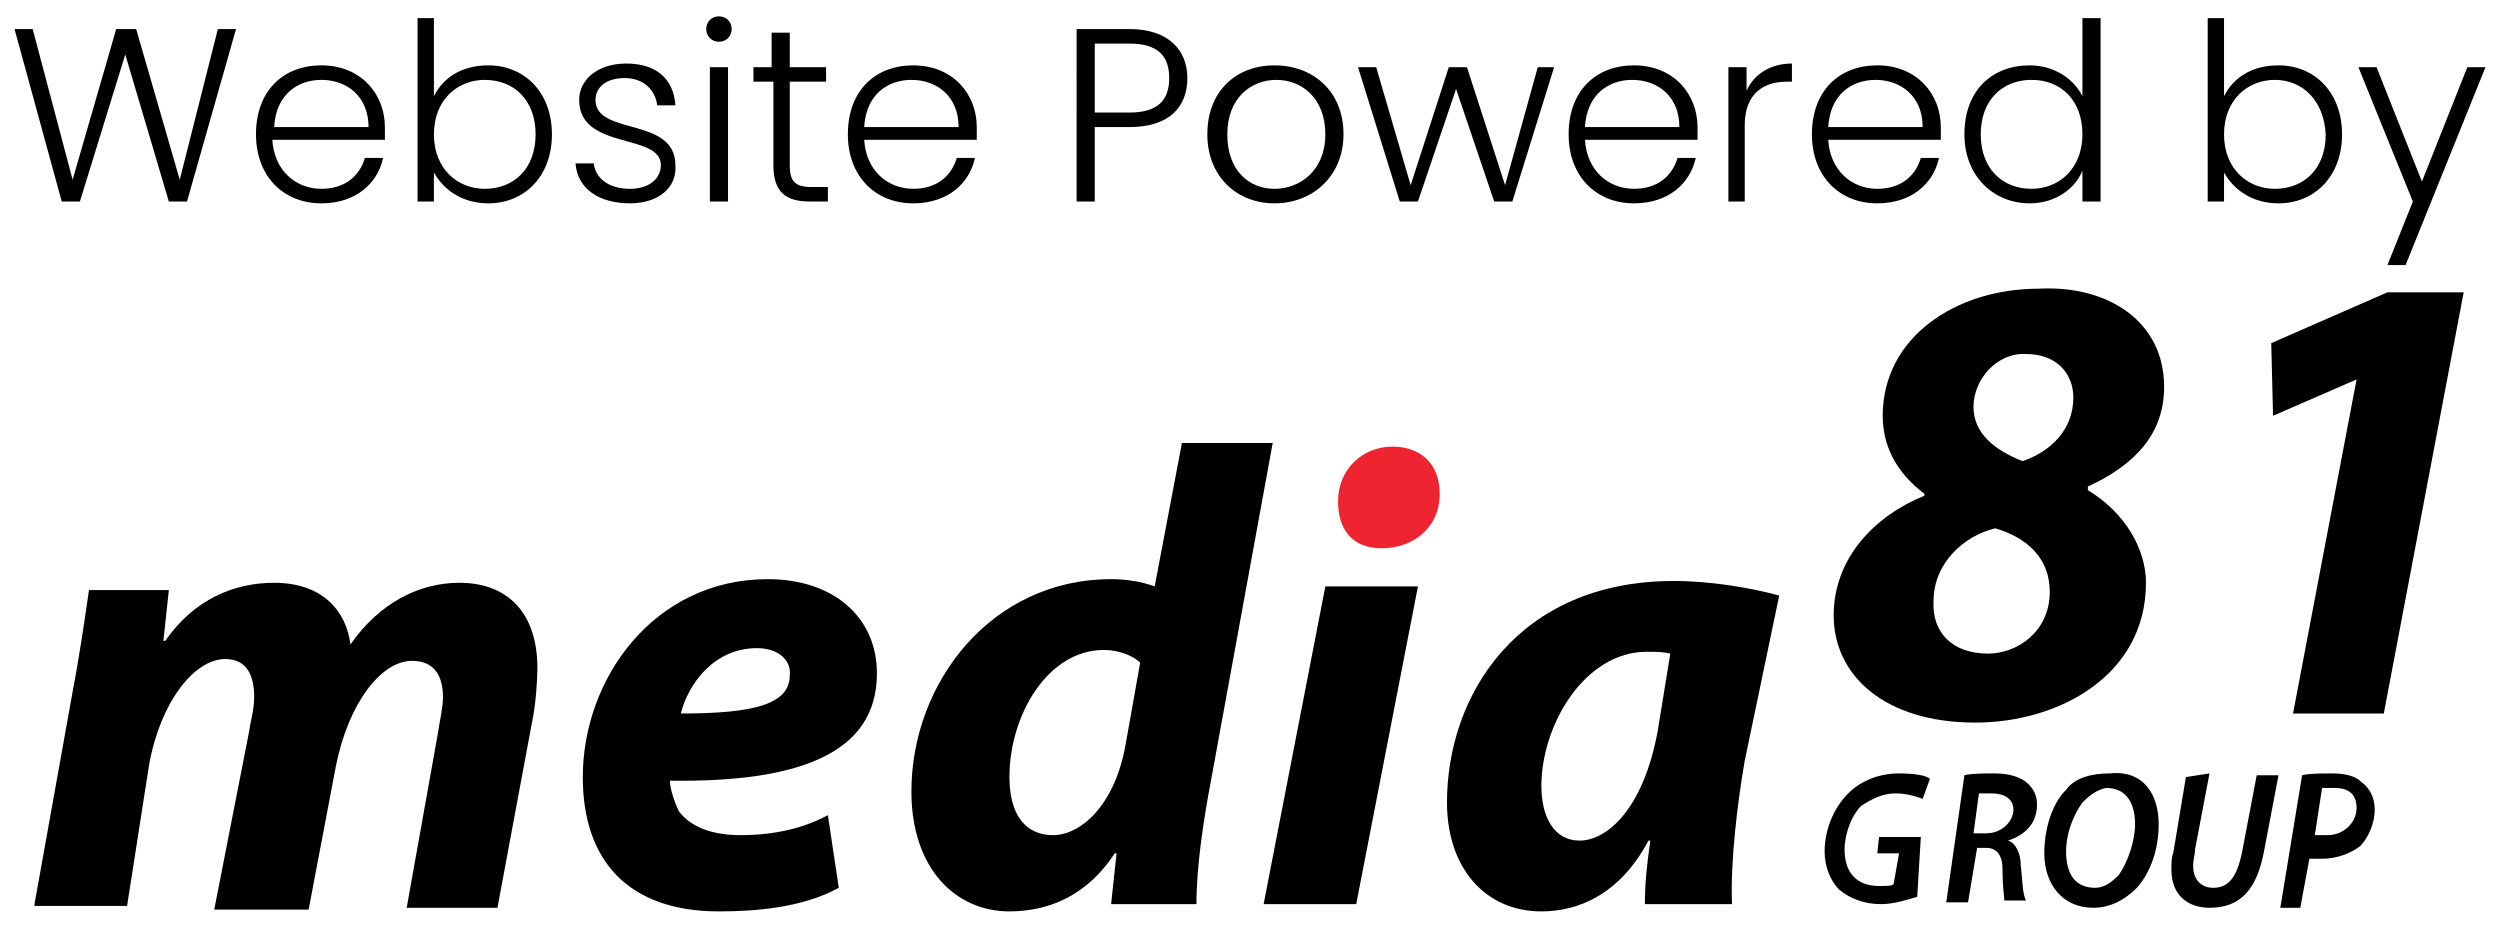
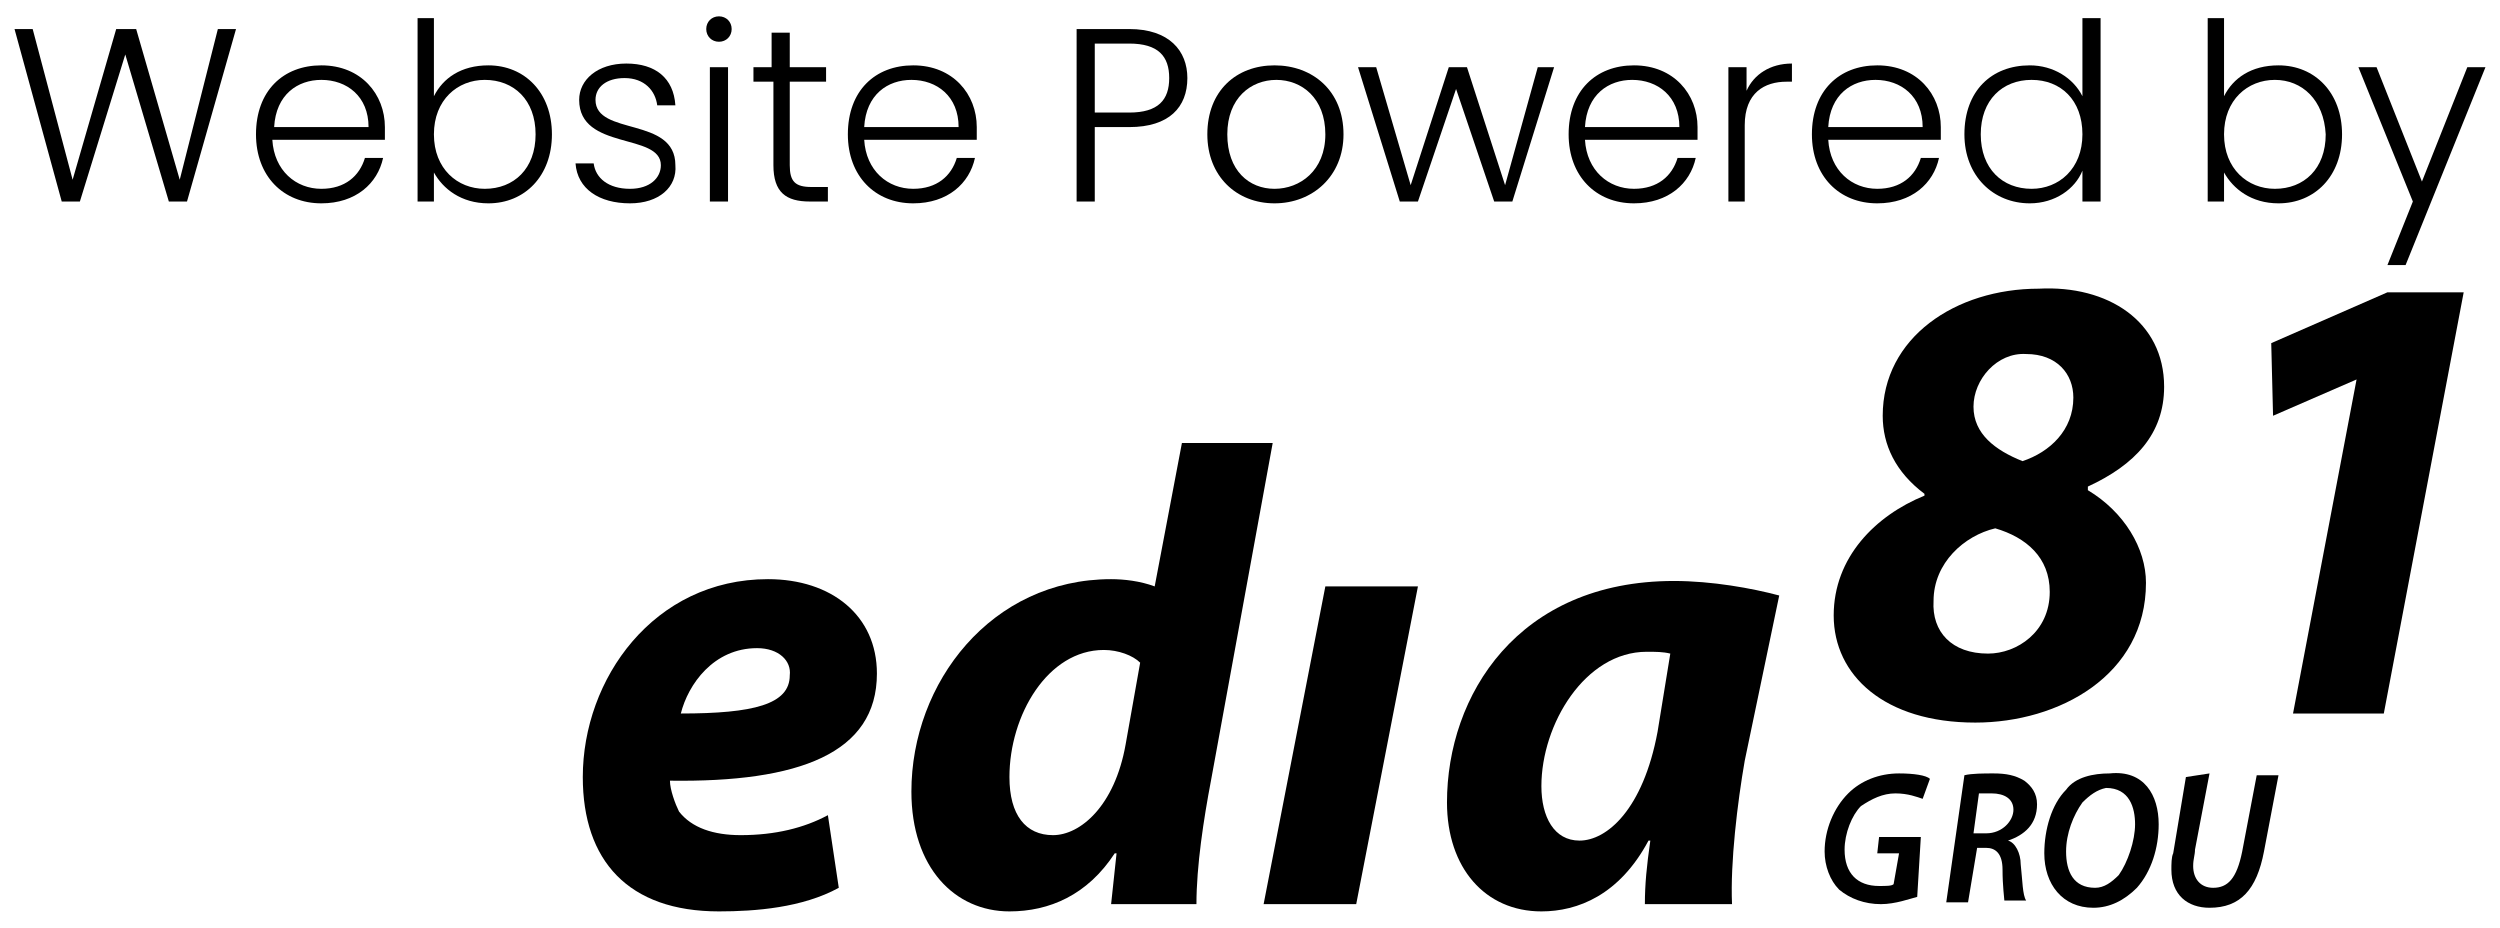
<svg xmlns="http://www.w3.org/2000/svg" version="1.1" id="Layer_1" x="0px" y="0px" viewBox="0 0 137.7 51.1" style="enable-background:new 0 0 137.7 51.1;" xml:space="preserve">
  <style type="text/css"> .st0{fill:#EE2431;} </style>
  <g>
    <g>
      <g>
-         <path d="M1.9,49.8L4,38.1c0.4-2.1,0.7-4.2,0.9-5.6h4.4L9,35.3h0.1c1.6-2.3,3.8-3.2,6-3.2c2.8,0,4,1.7,4.2,3.4 c1.6-2.3,3.8-3.4,6-3.4c2.7,0,4.3,1.7,4.3,4.7c0,0.7-0.1,2.1-0.3,3L27.4,50h-5l1.7-9.5c0.1-0.7,0.3-1.5,0.3-2.1 c0-1.2-0.5-2-1.7-2c-1.7,0-3.5,2.3-4.2,5.8L17,50.1h-5.2l1.9-9.7c0.1-0.7,0.3-1.3,0.3-2c0-1.2-0.4-2.1-1.6-2.1 c-1.7,0-3.6,2.4-4.2,5.9L7,49.9H1.9V49.8z" />
        <path d="M46.2,48.9c-2,1.1-4.6,1.3-6.6,1.3c-5,0-7.5-2.8-7.5-7.4c0-5.4,3.9-10.9,10.2-10.9c3.5,0,6,2,6,5.2c0,4.4-4.3,6-11.4,5.9 c0,0.5,0.3,1.3,0.5,1.7c0.7,0.9,1.9,1.3,3.4,1.3c1.9,0,3.5-0.4,4.8-1.1L46.2,48.9z M41.7,35.7c-2.4,0-3.8,2-4.2,3.6 c4,0,6-0.5,6-2.1C43.6,36.4,42.9,35.7,41.7,35.7z" />
        <path d="M70.1,24.4L66.7,43c-0.4,2.1-0.8,4.7-0.8,6.8h-4.7l0.3-2.8h-0.1c-1.5,2.3-3.6,3.2-5.8,3.2c-3,0-5.4-2.4-5.4-6.6 c0-6,4.4-11.7,11-11.7c0.7,0,1.6,0.1,2.4,0.4l1.5-7.9C65,24.4,70.1,24.4,70.1,24.4z M62.8,36.5c-0.4-0.4-1.2-0.7-2-0.7 c-3.1,0-5.2,3.6-5.2,7c0,2.1,0.9,3.2,2.4,3.2s3.4-1.6,4-5L62.8,36.5z" />
        <polygon points="69.6,49.8 73,32.3 78.1,32.3 74.7,49.8 " />
-         <path class="st0" d="M76.1,30.2c-1.5,0-2.4-0.9-2.4-2.6s1.3-3,3-3c1.5,0,2.6,0.9,2.6,2.6C79.3,29.1,77.8,30.2,76.1,30.2 L76.1,30.2z" />
        <path d="M90.6,49.8c0-1.1,0.1-2.1,0.3-3.5h-0.1c-1.6,3-3.9,3.9-5.9,3.9c-3.1,0-5.2-2.4-5.2-6c0-5.9,3.9-12.2,12.5-12.2 c2.1,0,4.3,0.4,5.8,0.8l-1.9,9.1c-0.4,2.3-0.8,5.6-0.7,7.9C95.3,49.8,90.6,49.8,90.6,49.8z M92,36c-0.4-0.1-0.8-0.1-1.3-0.1 c-3.4,0-5.8,4-5.8,7.4c0,1.7,0.7,3,2.1,3c1.5,0,3.5-1.7,4.3-6L92,36z" />
      </g>
    </g>
    <g>
      <path d="M105.6,49.4c-0.4,0.1-1.2,0.4-2,0.4c-0.9,0-1.7-0.3-2.3-0.8c-0.5-0.5-0.8-1.3-0.8-2.1c0-1.2,0.5-2.4,1.3-3.2 c0.7-0.7,1.7-1.1,2.8-1.1c0.8,0,1.5,0.1,1.7,0.3l-0.4,1.1c-0.3-0.1-0.8-0.3-1.5-0.3s-1.3,0.3-1.9,0.7c-0.5,0.5-0.9,1.5-0.9,2.4 c0,1.3,0.7,2,1.9,2c0.4,0,0.7,0,0.8-0.1l0.3-1.7h-1.2l0.1-0.9h2.3L105.6,49.4z" />
      <path d="M108.2,42.7c0.4-0.1,1.1-0.1,1.6-0.1c0.7,0,1.2,0.1,1.7,0.4c0.4,0.3,0.7,0.7,0.7,1.3c0,1.1-0.7,1.7-1.6,2l0,0 c0.4,0.1,0.7,0.7,0.7,1.3c0.1,0.9,0.1,1.7,0.3,2h-1.2c0-0.1-0.1-0.8-0.1-1.7s-0.4-1.2-0.9-1.2h-0.5l-0.5,3h-1.2L108.2,42.7z M108.7,45.9h0.7c0.9,0,1.5-0.7,1.5-1.3s-0.5-0.9-1.2-0.9c-0.3,0-0.5,0-0.7,0L108.7,45.9z" />
      <path d="M118.9,45.4c0,1.3-0.4,2.6-1.2,3.5c-0.7,0.7-1.5,1.1-2.4,1.1c-1.7,0-2.7-1.3-2.7-3c0-1.3,0.4-2.7,1.2-3.5 c0.5-0.7,1.5-0.9,2.4-0.9C118.1,42.4,118.9,43.8,118.9,45.4z M114.7,44.2c-0.5,0.7-0.9,1.7-0.9,2.7c0,1.1,0.4,2,1.6,2 c0.5,0,0.9-0.3,1.3-0.7c0.5-0.7,0.9-1.9,0.9-2.8s-0.3-2-1.6-2C115.5,43.5,115.1,43.8,114.7,44.2z" />
      <path d="M121.7,42.6l-0.8,4.2c0,0.3-0.1,0.5-0.1,0.9c0,0.7,0.4,1.2,1.1,1.2c0.8,0,1.3-0.5,1.6-2l0.8-4.2h1.2l-0.8,4.2 c-0.4,2.1-1.3,3.1-3,3.1c-1.2,0-2.1-0.7-2.1-2.1c0-0.3,0-0.7,0.1-0.9l0.7-4.2L121.7,42.6L121.7,42.6z" />
-       <path d="M126.8,42.7c0.4-0.1,1.1-0.1,1.6-0.1c0.7,0,1.3,0.1,1.7,0.5c0.4,0.3,0.7,0.8,0.7,1.5c0,0.8-0.4,1.6-0.8,2 c-0.5,0.4-1.3,0.7-2.1,0.7c-0.3,0-0.4,0-0.7,0l-0.5,2.7h-1.1L126.8,42.7z M127.5,46c0.1,0,0.4,0,0.7,0c0.9,0,1.6-0.7,1.6-1.5 s-0.5-1.1-1.2-1.1c-0.3,0-0.5,0-0.7,0L127.5,46z" />
    </g>
    <path d="M119.2,21.3c0,2.6-1.6,4.3-4.2,5.5V27c2,1.2,3.2,3.2,3.2,5.1c0,5.1-4.8,7.7-9.4,7.7c-5,0-7.8-2.6-7.8-5.9 c0-3.2,2.3-5.5,5-6.6v-0.1c-1.6-1.2-2.3-2.7-2.3-4.3c0-4.3,4-7,8.6-7C116.1,15.7,119.2,17.7,119.2,21.3z M109.5,36 c1.6,0,3.4-1.2,3.4-3.4c0-1.9-1.3-3-3-3.5c-1.7,0.4-3.4,1.9-3.4,4C106.4,34.8,107.5,36,109.5,36L109.5,36z M108.7,22.4 c0,1.5,1.2,2.4,2.7,3c1.5-0.5,2.8-1.7,2.8-3.5c0-1.3-0.9-2.4-2.6-2.4C110,19.4,108.7,20.9,108.7,22.4z" />
    <path d="M129.8,20.9L129.8,20.9l-4.6,2l-0.1-4l6.4-2.8h4.2l-4.4,23.2h-5L129.8,20.9z" />
    <g>
      <path d="M0.8,1.6h1L4,9.9l2.4-8.3h1.1l2.4,8.3L12,1.6h1l-2.7,9.5h-1L6.9,3l-2.5,8.1h-1L0.8,1.6z" />
      <path d="M17.7,11.2c-2.1,0-3.6-1.5-3.6-3.8c0-2.4,1.5-3.8,3.6-3.8c2.2,0,3.5,1.6,3.5,3.4c0,0.3,0,0.5,0,0.7H15 c0.1,1.7,1.3,2.7,2.7,2.7c1.3,0,2.1-0.7,2.4-1.7h1C20.8,10.1,19.6,11.2,17.7,11.2z M15.1,7h5.2c0-1.7-1.2-2.6-2.6-2.6 C16.4,4.4,15.2,5.2,15.1,7z" />
      <path d="M26.9,3.6c2,0,3.5,1.5,3.5,3.8s-1.5,3.8-3.5,3.8c-1.5,0-2.5-0.8-3-1.7v1.6H23V1h0.9v4.3C24.4,4.3,25.4,3.6,26.9,3.6z M26.7,4.4c-1.5,0-2.8,1.1-2.8,3s1.3,3,2.8,3c1.6,0,2.8-1.1,2.8-3S28.3,4.4,26.7,4.4z" />
      <path d="M34.7,11.2c-1.7,0-2.9-0.8-3-2.2h1c0.1,0.8,0.8,1.4,2,1.4c1.1,0,1.7-0.6,1.7-1.3c0-1.8-4.5-0.8-4.5-3.6c0-1.1,1-2,2.6-2 s2.6,0.8,2.7,2.3h-1c-0.1-0.8-0.7-1.5-1.8-1.5c-1,0-1.6,0.5-1.6,1.2c0,2,4.4,0.9,4.4,3.6C37.3,10.3,36.3,11.2,34.7,11.2z" />
      <path d="M38.9,1.6c0-0.4,0.3-0.7,0.7-0.7s0.7,0.3,0.7,0.7S40,2.3,39.6,2.3S38.9,2,38.9,1.6z M39.1,3.7h1v7.4h-1V3.7z" />
      <path d="M42.5,4.5h-1V3.7h1V1.8h1v1.9h2v0.8h-2v4.6c0,0.9,0.3,1.2,1.2,1.2h0.9v0.8h-1c-1.3,0-2-0.5-2-2V4.5H42.5z" />
      <path d="M50.3,11.2c-2.1,0-3.6-1.5-3.6-3.8c0-2.4,1.5-3.8,3.6-3.8c2.2,0,3.5,1.6,3.5,3.4c0,0.3,0,0.5,0,0.7h-6.2 c0.1,1.7,1.3,2.7,2.7,2.7c1.3,0,2.1-0.7,2.4-1.7h1C53.4,10.1,52.2,11.2,50.3,11.2z M47.6,7h5.2c0-1.7-1.2-2.6-2.6-2.6 C48.9,4.4,47.7,5.2,47.6,7z" />
      <path d="M62.2,7h-1.9v4.1h-1V1.6h2.9c2.2,0,3.2,1.2,3.2,2.7C65.4,5.9,64.4,7,62.2,7z M62.2,6.2c1.6,0,2.2-0.7,2.2-1.9 s-0.6-1.9-2.2-1.9h-1.9v3.8H62.2z" />
      <path d="M70.2,11.2c-2.1,0-3.7-1.5-3.7-3.8c0-2.4,1.6-3.8,3.7-3.8C72.3,3.6,74,5,74,7.4C74,9.7,72.3,11.2,70.2,11.2z M70.2,10.4 c1.4,0,2.8-1,2.8-3s-1.3-3-2.7-3s-2.7,1-2.7,3S68.8,10.4,70.2,10.4z" />
      <path d="M74.8,3.7h1l1.9,6.5l2.1-6.5h1l2.1,6.5l1.8-6.5h0.9l-2.3,7.4h-1l-2.1-6.2l-2.1,6.2h-1L74.8,3.7z" />
      <path d="M90,11.2c-2.1,0-3.6-1.5-3.6-3.8c0-2.4,1.5-3.8,3.6-3.8c2.2,0,3.5,1.6,3.5,3.4c0,0.3,0,0.5,0,0.7h-6.2 c0.1,1.7,1.3,2.7,2.7,2.7c1.3,0,2.1-0.7,2.4-1.7h1C93.1,10.1,91.9,11.2,90,11.2z M87.3,7h5.2c0-1.7-1.2-2.6-2.6-2.6 C88.6,4.4,87.4,5.2,87.3,7z" />
      <path d="M96.2,11.1h-1V3.7h1V5c0.4-0.9,1.3-1.5,2.5-1.5v1h-0.3c-1.2,0-2.3,0.6-2.3,2.4v4.2H96.2z" />
      <path d="M103.4,11.2c-2.1,0-3.6-1.5-3.6-3.8c0-2.4,1.5-3.8,3.6-3.8c2.2,0,3.5,1.6,3.5,3.4c0,0.3,0,0.5,0,0.7h-6.2 c0.1,1.7,1.3,2.7,2.7,2.7c1.3,0,2.1-0.7,2.4-1.7h1C106.5,10.1,105.3,11.2,103.4,11.2z M100.7,7h5.2c0-1.7-1.2-2.6-2.6-2.6 C102,4.4,100.8,5.2,100.7,7z" />
      <path d="M111.8,3.6c1.3,0,2.4,0.7,2.9,1.7V1h1v10.1h-1V9.4c-0.4,1-1.5,1.8-2.9,1.8c-2,0-3.6-1.5-3.6-3.8 C108.2,5,109.7,3.6,111.8,3.6z M111.9,4.4c-1.6,0-2.8,1.1-2.8,3s1.2,3,2.8,3c1.5,0,2.8-1.1,2.8-3S113.5,4.4,111.9,4.4z" />
      <path d="M125.5,3.6c2,0,3.5,1.5,3.5,3.8s-1.5,3.8-3.5,3.8c-1.5,0-2.5-0.8-3-1.7v1.6h-0.9V1h0.9v4.3C123,4.3,124,3.6,125.5,3.6z M125.3,4.4c-1.5,0-2.8,1.1-2.8,3s1.3,3,2.8,3c1.6,0,2.8-1.1,2.8-3C128,5.5,126.8,4.4,125.3,4.4z" />
      <path d="M135.9,3.7h1l-4.4,10.9h-1l1.4-3.5l-3-7.4h1l2.5,6.3L135.9,3.7z" />
    </g>
  </g>
</svg>